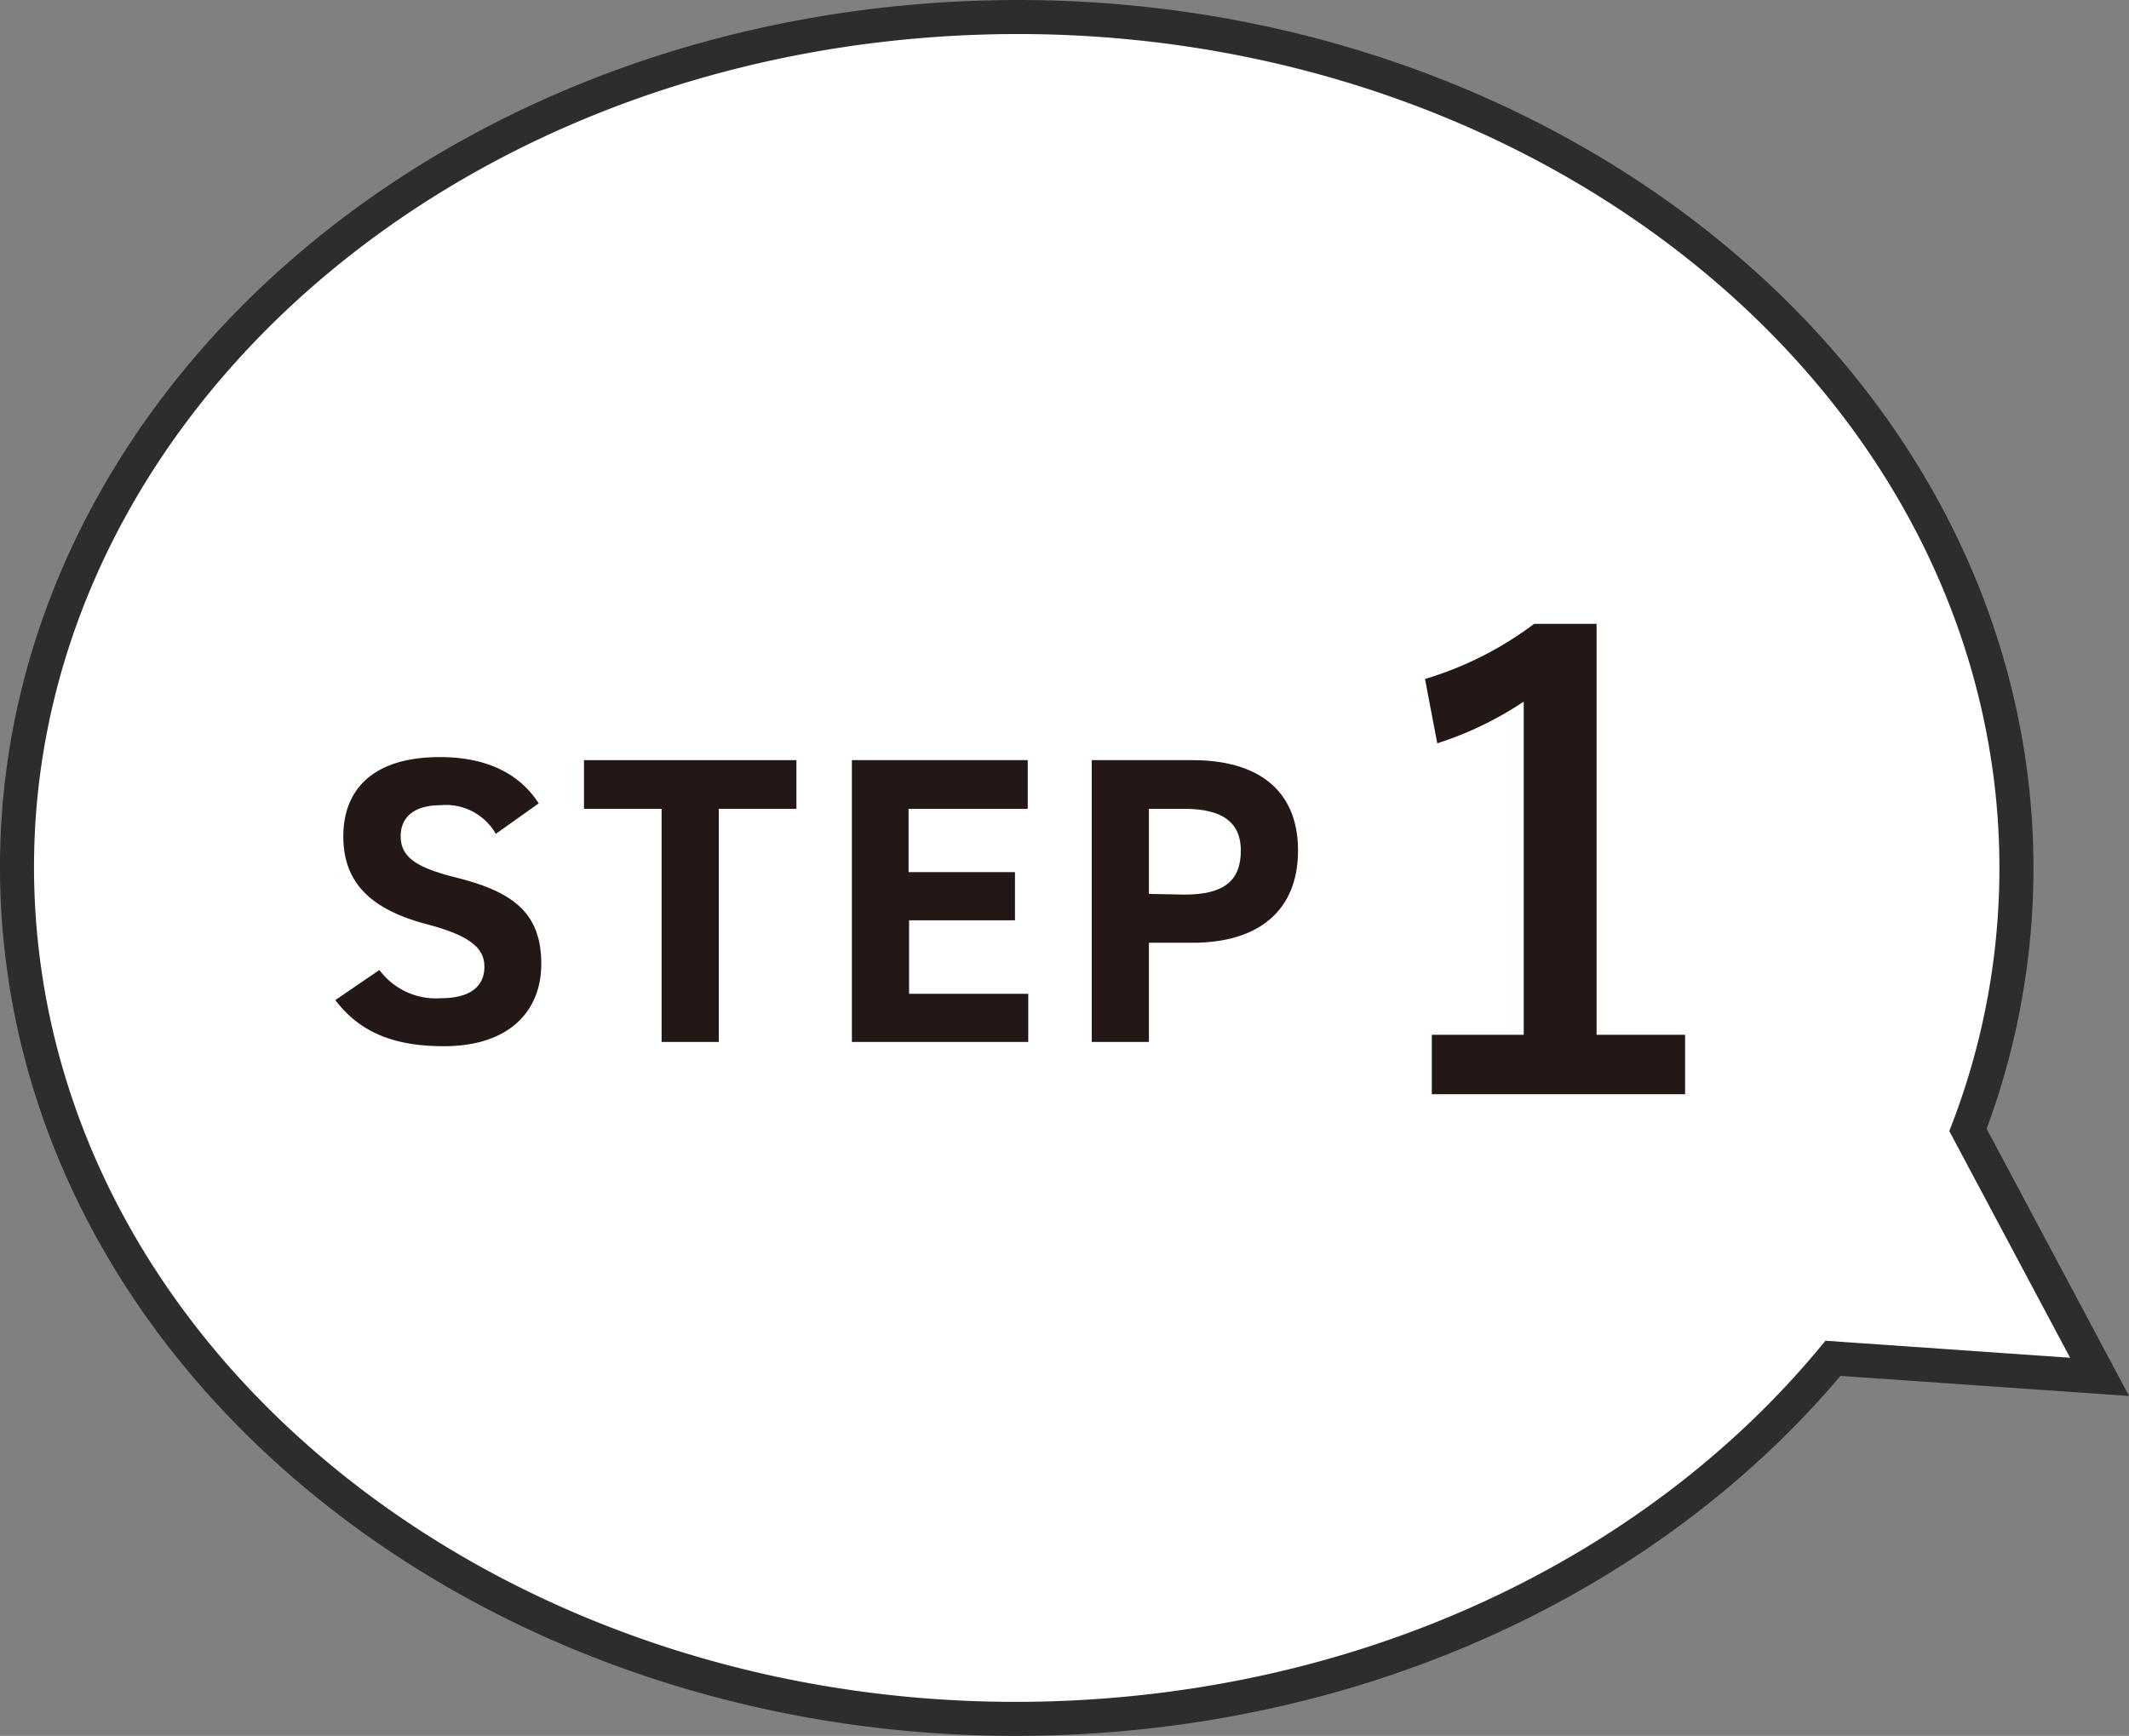
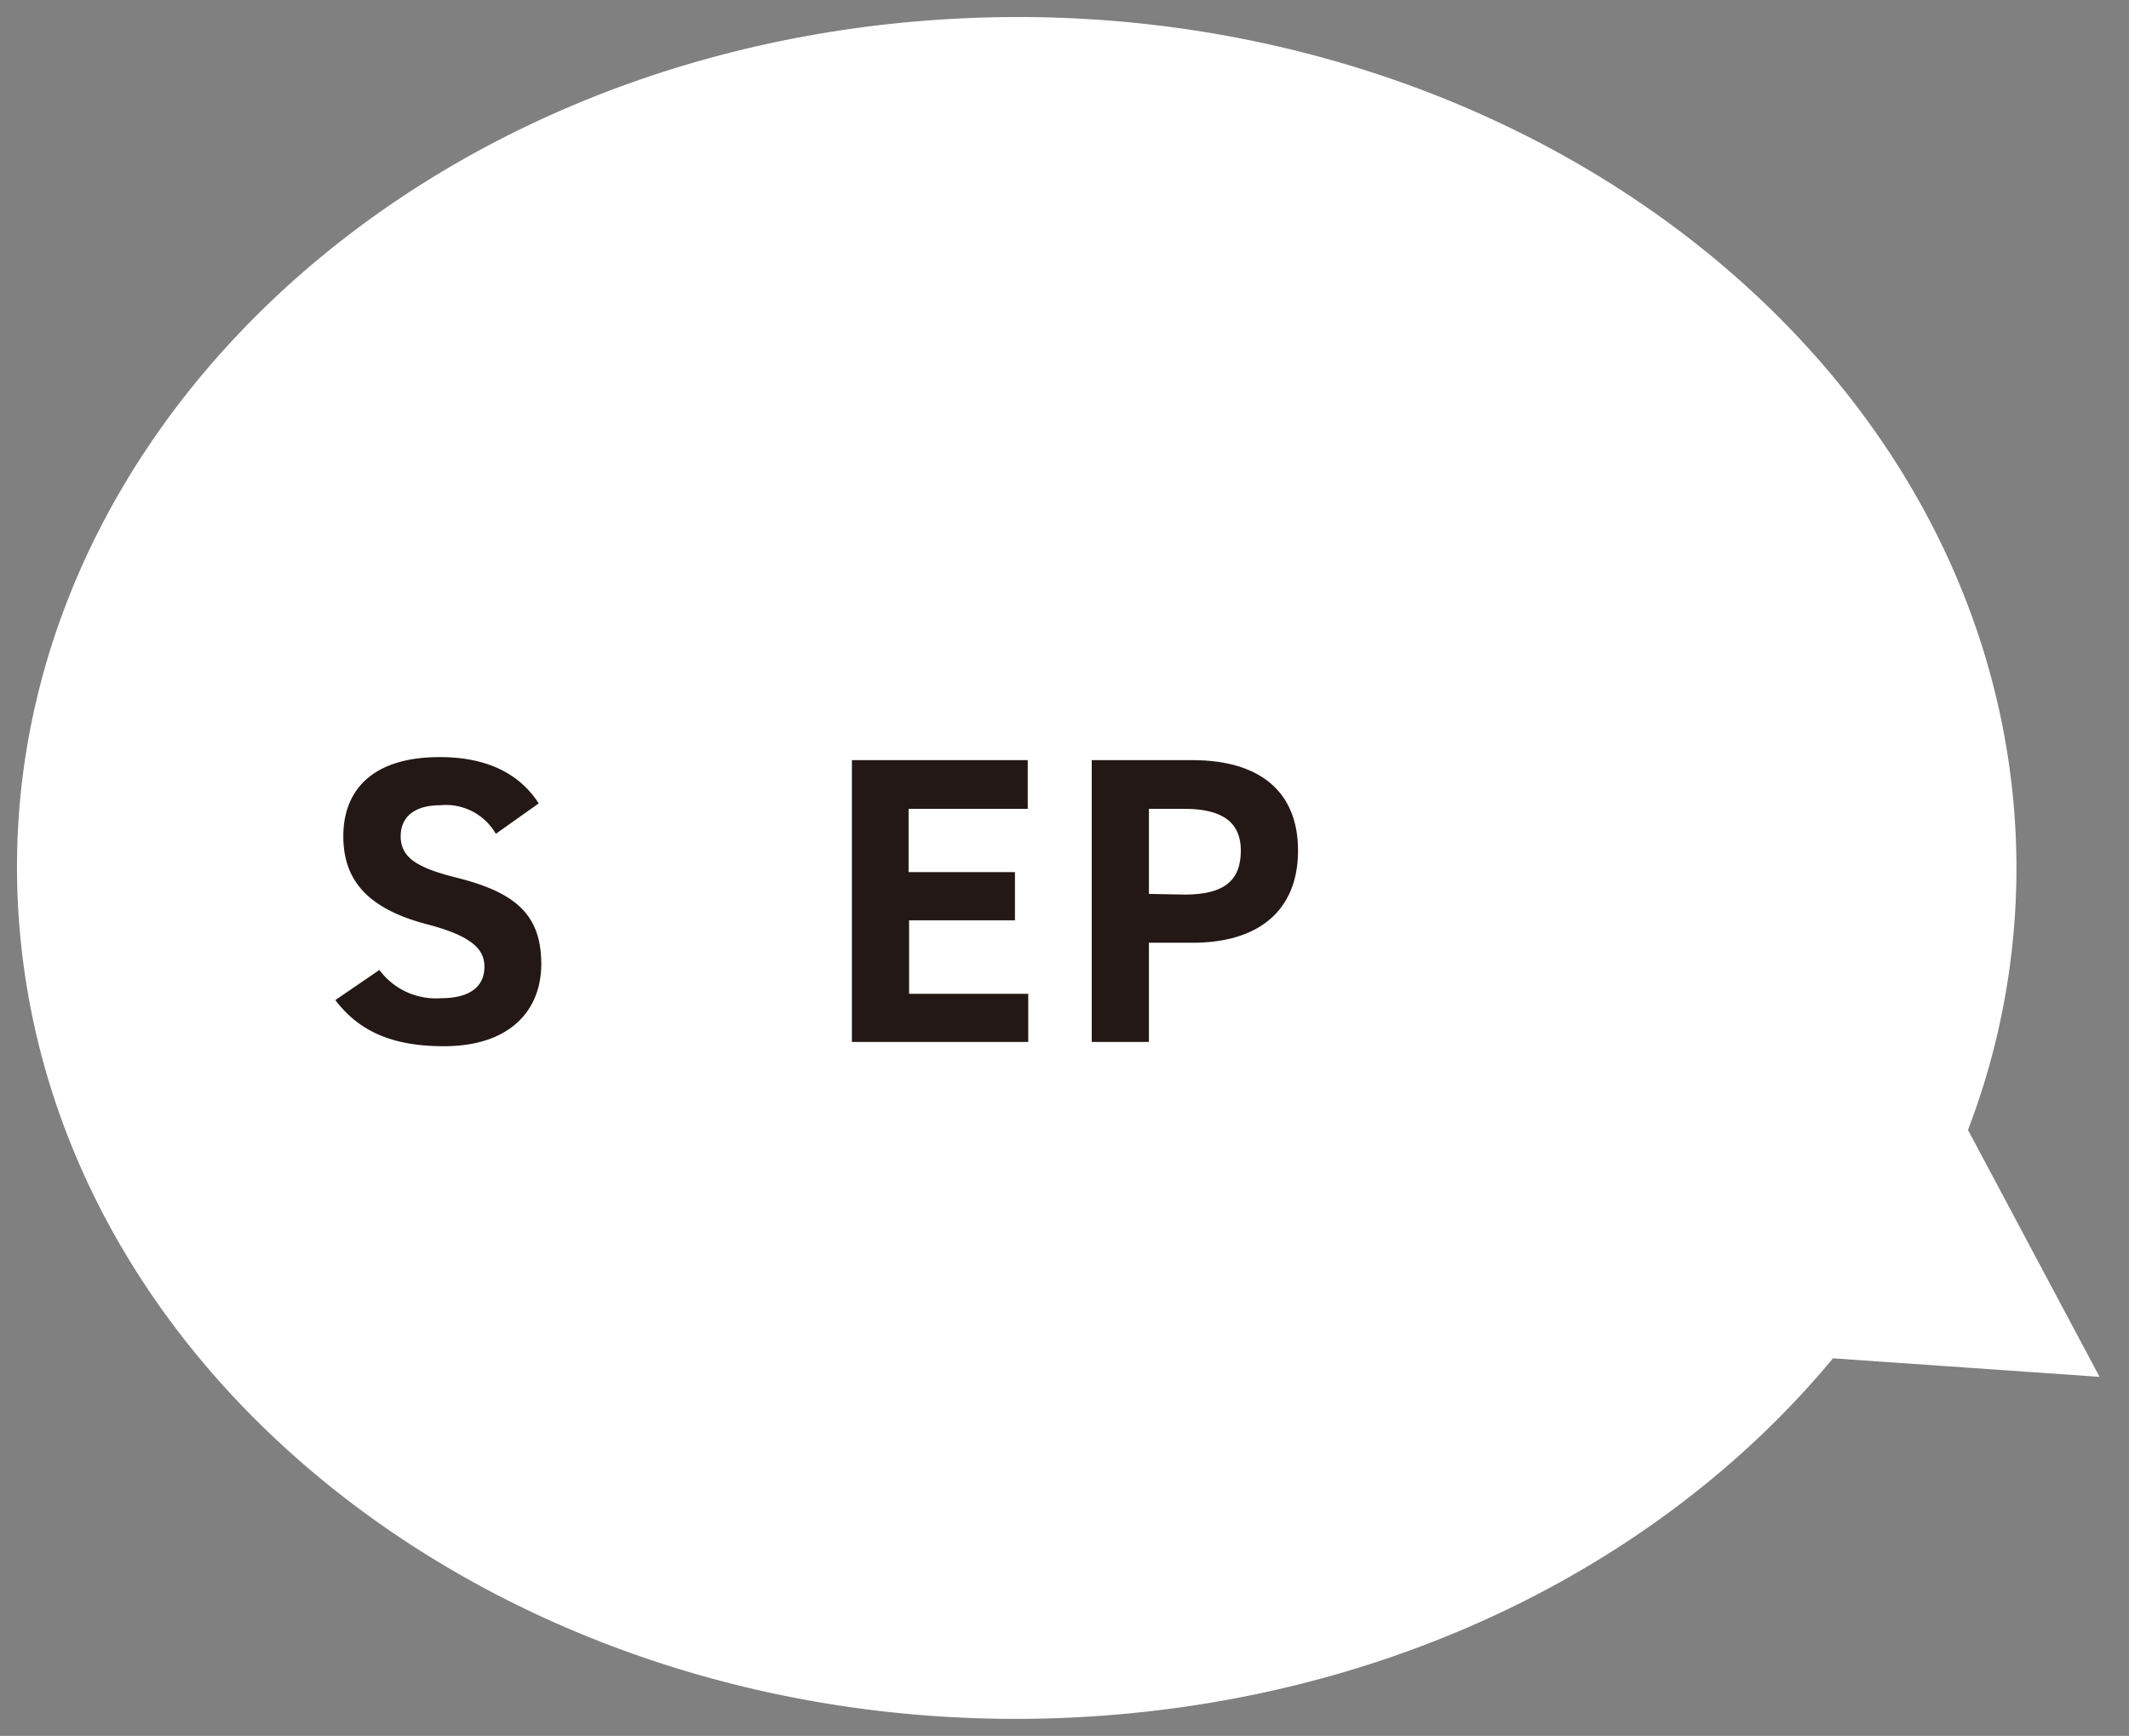
<svg xmlns="http://www.w3.org/2000/svg" viewBox="0 0 125.08 102.01">
  <rect x="0" y="0" width="125.08" height="102.01" fill="#808080" stroke="none" />
  <defs>
    <style>.cls-1{fill:#fff;fill-rule:evenodd;}.cls-2{fill:none;stroke:#2c2d2d;stroke-miterlimit:10;stroke-width:2px;}.cls-3{fill:#231815;}</style>
  </defs>
  <g id="レイヤー_2" data-name="レイヤー 2">
    <g id="レイヤー_1-2" data-name="レイヤー 1">
      <path class="cls-1" d="M123.35,80.91,115.62,66.4a43,43,0,0,0,2.63-19.7C115.45,19.19,87-1.19,54.68,1.19S-1.57,27.8,1.22,55.31s31.26,47.89,63.57,45.51c17.93-1.32,33.26-9.37,42.9-21Z" />
-       <path class="cls-2" d="M123.35,80.91,115.62,66.4a43,43,0,0,0,2.63-19.7C115.45,19.19,87-1.19,54.68,1.19S-1.57,27.8,1.22,55.31s31.26,47.89,63.57,45.51c17.93-1.32,33.26-9.37,42.9-21Z" />
      <path class="cls-3" d="M29.13,49a3.38,3.38,0,0,0-3.27-1.68c-1.51,0-2.32.69-2.32,1.82,0,1.3,1.05,1.87,3.26,2.43,3.46.86,5,2.16,5,5.08,0,2.72-1.83,4.83-5.72,4.83-2.9,0-4.92-.79-6.38-2.71L22.29,57a4.13,4.13,0,0,0,3.6,1.66c1.92,0,2.57-.84,2.57-1.85s-.7-1.8-3.39-2.5c-3.26-.86-4.9-2.42-4.9-5.16s1.73-4.66,5.67-4.66c2.64,0,4.63.89,5.81,2.72Z" />
-       <path class="cls-3" d="M46.79,44.67v2.86H42.23v13.7H38.87V47.53H34.31V44.67Z" />
      <path class="cls-3" d="M60.38,44.67v2.86h-7v3.72h6.25v2.83H53.41V58.4h7v2.83H50.05V44.67Z" />
      <path class="cls-3" d="M67.5,55.4v5.83H64.14V44.67h5.93c3.82,0,6.19,1.75,6.19,5.31s-2.35,5.42-6.19,5.42Zm2.09-2.83c2.33,0,3.31-.82,3.31-2.59,0-1.59-1-2.45-3.31-2.45H67.5v5Z" />
-       <path class="cls-3" d="M93.8,60.81H99V64.3H84.12V60.81h5.4V41.23a20.19,20.19,0,0,1-5.08,2.45l-.72-3.78a20.28,20.28,0,0,0,6.41-3.24H93.8Z" />
    </g>
  </g>
</svg>